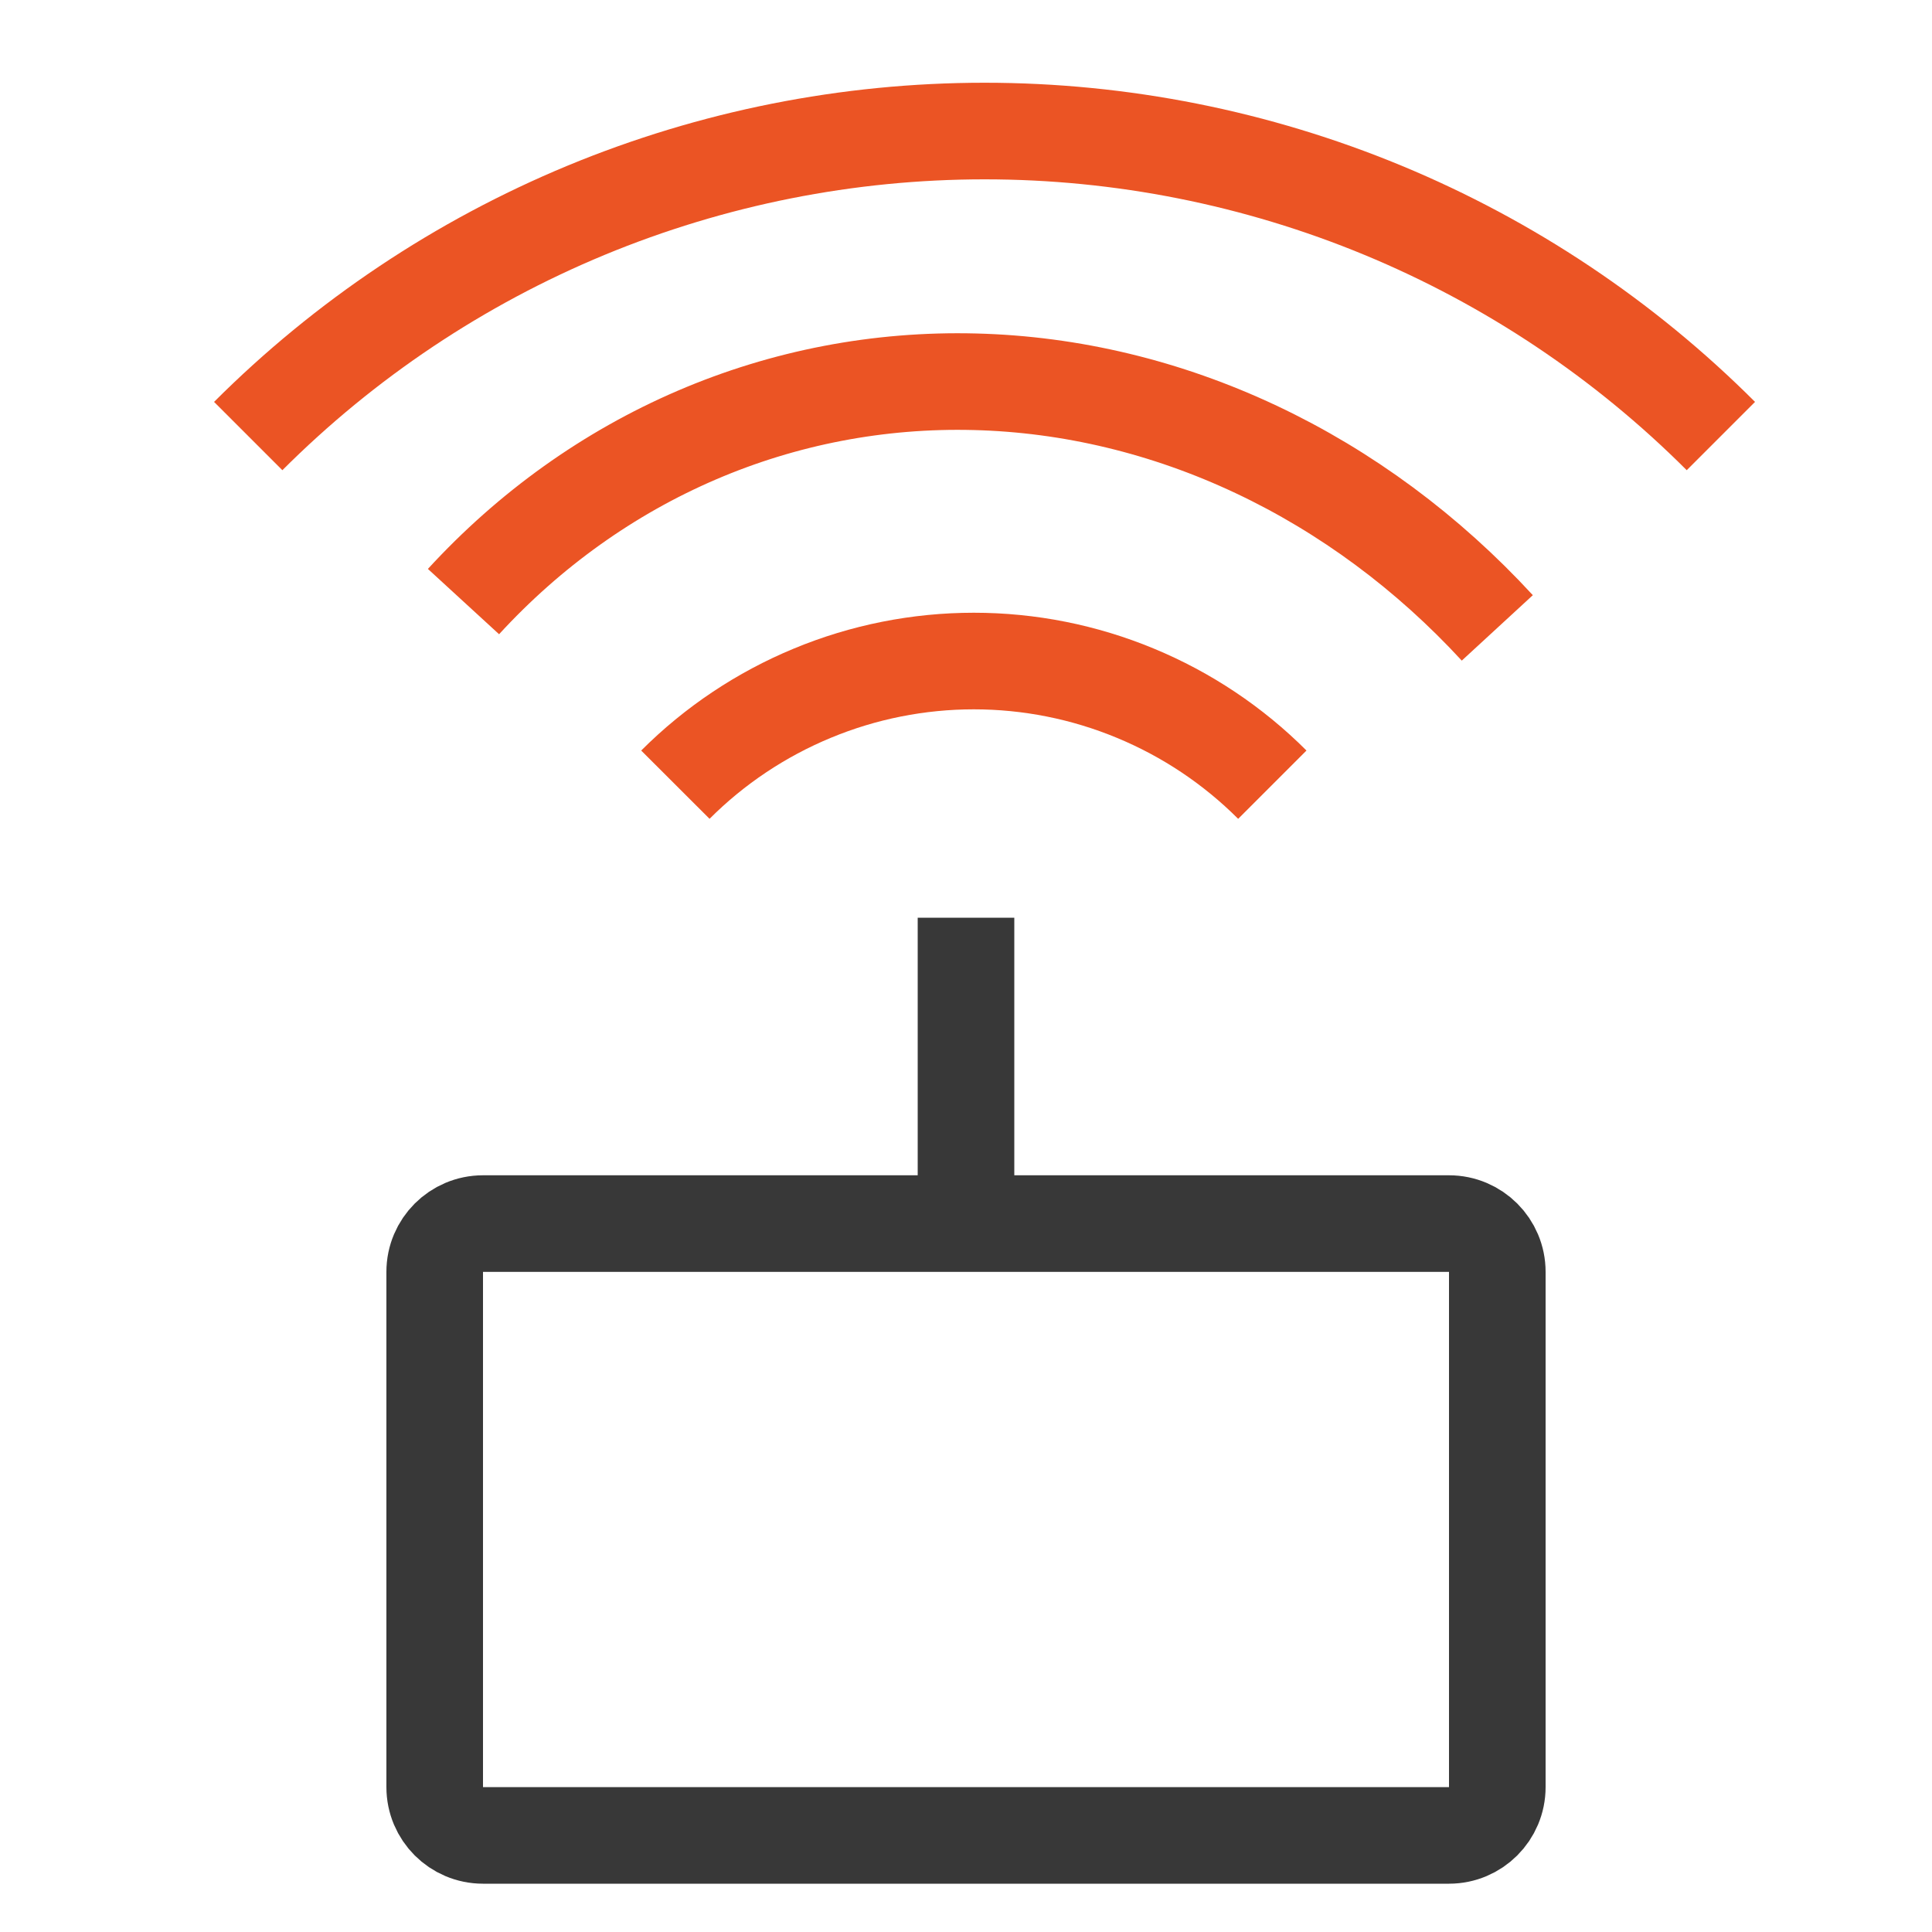
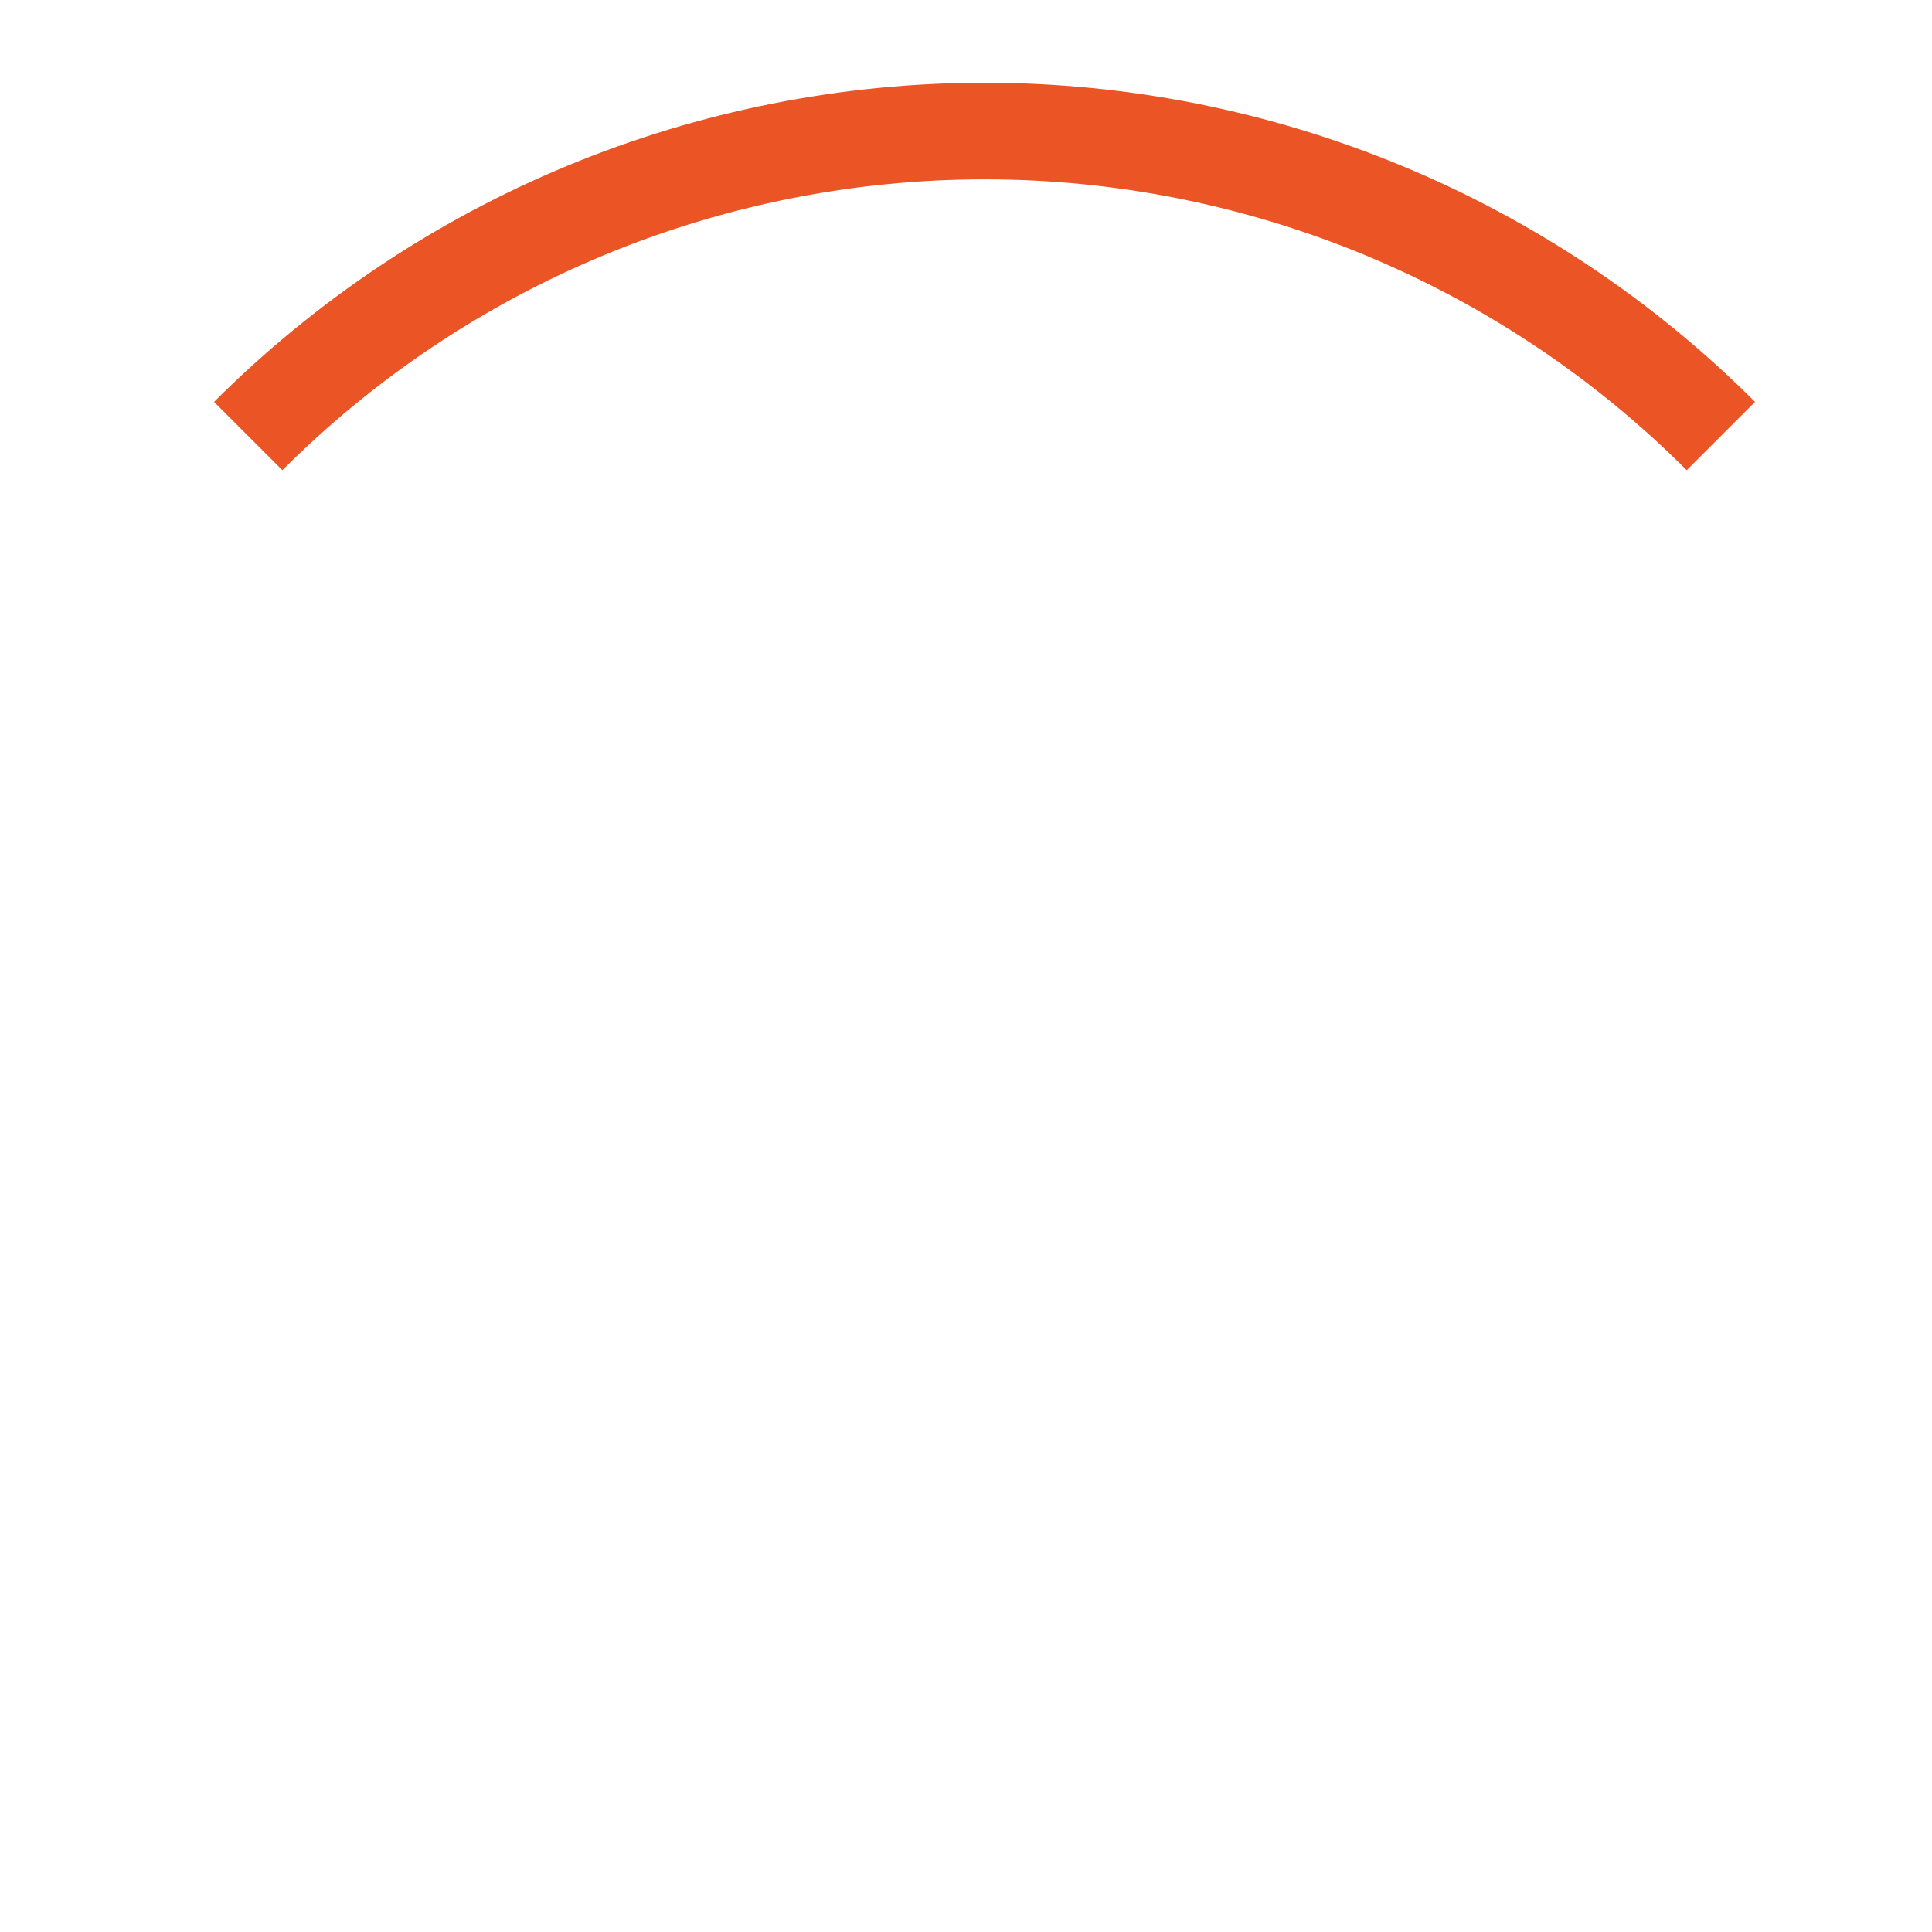
<svg xmlns="http://www.w3.org/2000/svg" width="40" height="40" viewBox="0 0 40 40" fill="none">
-   <path d="M20 25.333H10C9.448 25.333 9 25.781 9 26.333V37C9 37.552 9.448 38 10 38H30C30.552 38 31 37.552 31 37V26.333C31 25.781 30.552 25.333 30 25.333H20ZM20 25.333V19" stroke="#383838" stroke-width="2" />
-   <path d="M26.342 16.246C25.53 15.434 24.567 14.791 23.506 14.352C22.446 13.912 21.31 13.686 20.162 13.686C19.015 13.686 17.878 13.912 16.818 14.352C15.758 14.791 14.794 15.434 13.983 16.246" stroke="#EB5424" stroke-width="2" />
-   <path d="M31 13C29.559 11.435 27.862 10.179 26.007 9.305C24.151 8.43 22.173 7.954 20.185 7.904C18.198 7.853 16.24 8.229 14.423 9.01C12.606 9.791 10.966 10.962 9.596 12.455" stroke="#EB5424" stroke-width="2" />
  <path d="M35.629 9.028C33.627 7.026 31.25 5.438 28.634 4.354C26.018 3.271 23.215 2.713 20.384 2.713C17.553 2.713 14.749 3.271 12.133 4.354C9.518 5.438 7.141 7.026 5.139 9.028" stroke="#EB5424" stroke-width="2" />
</svg>